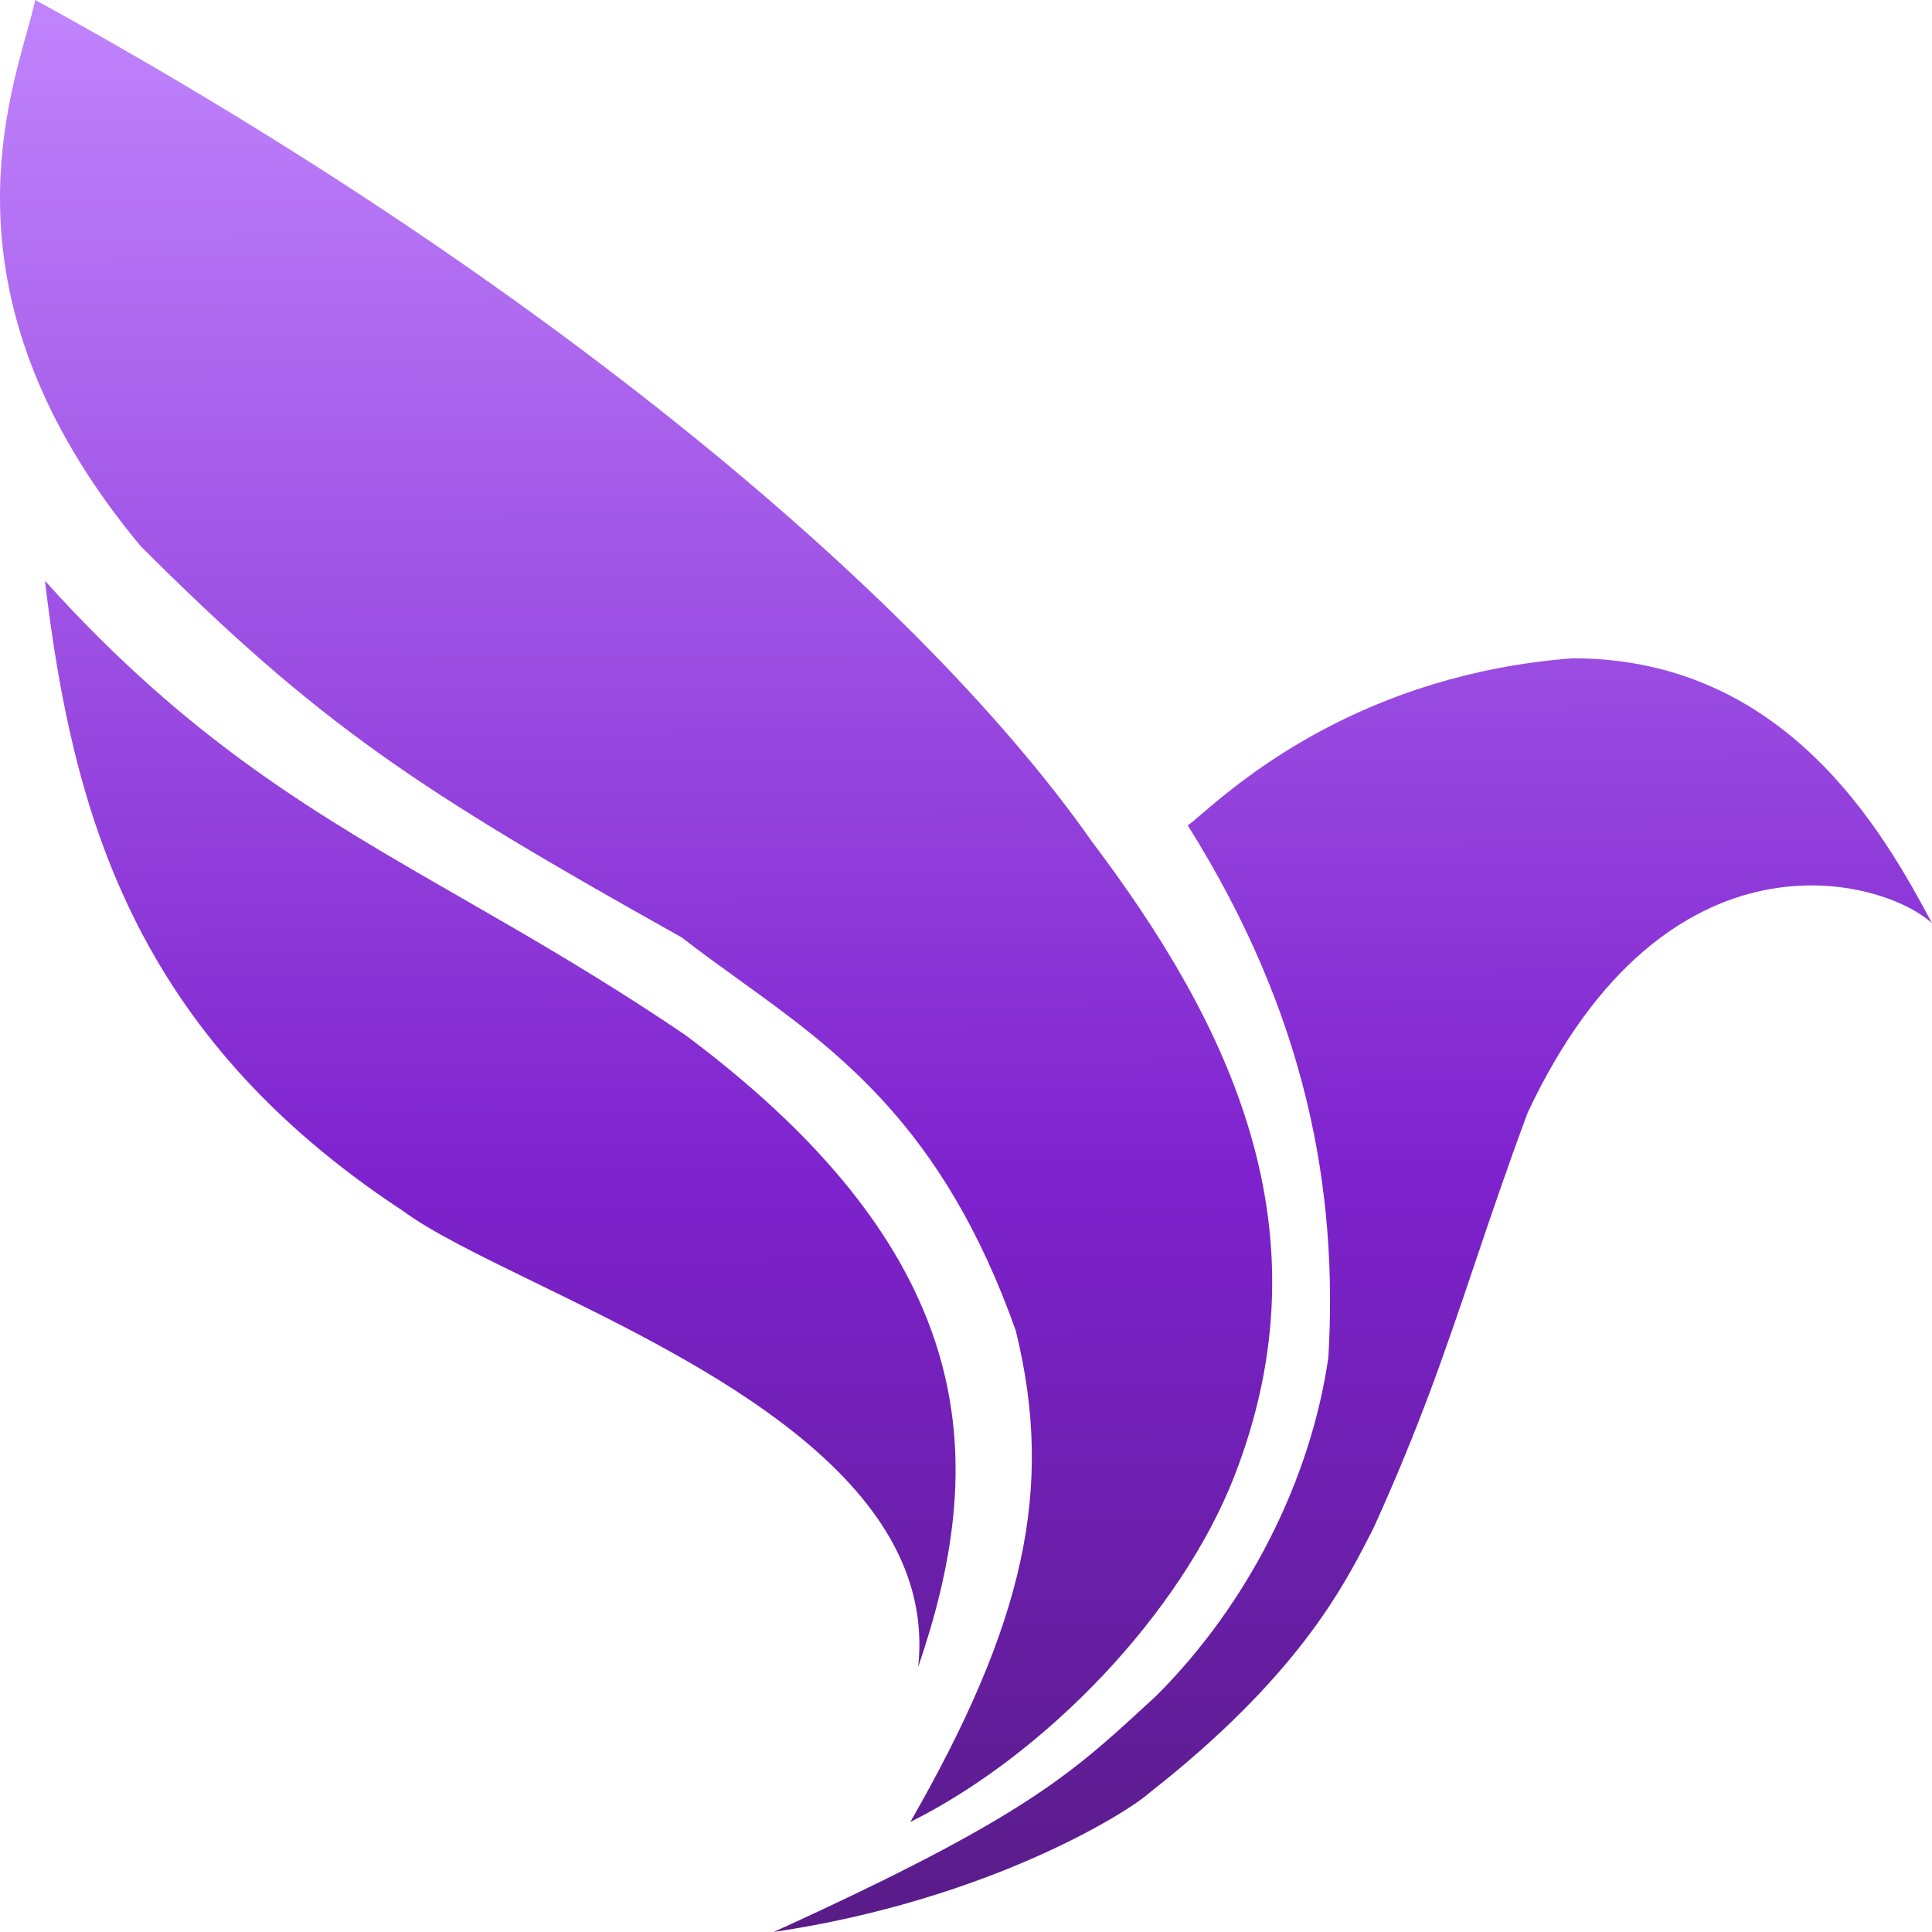
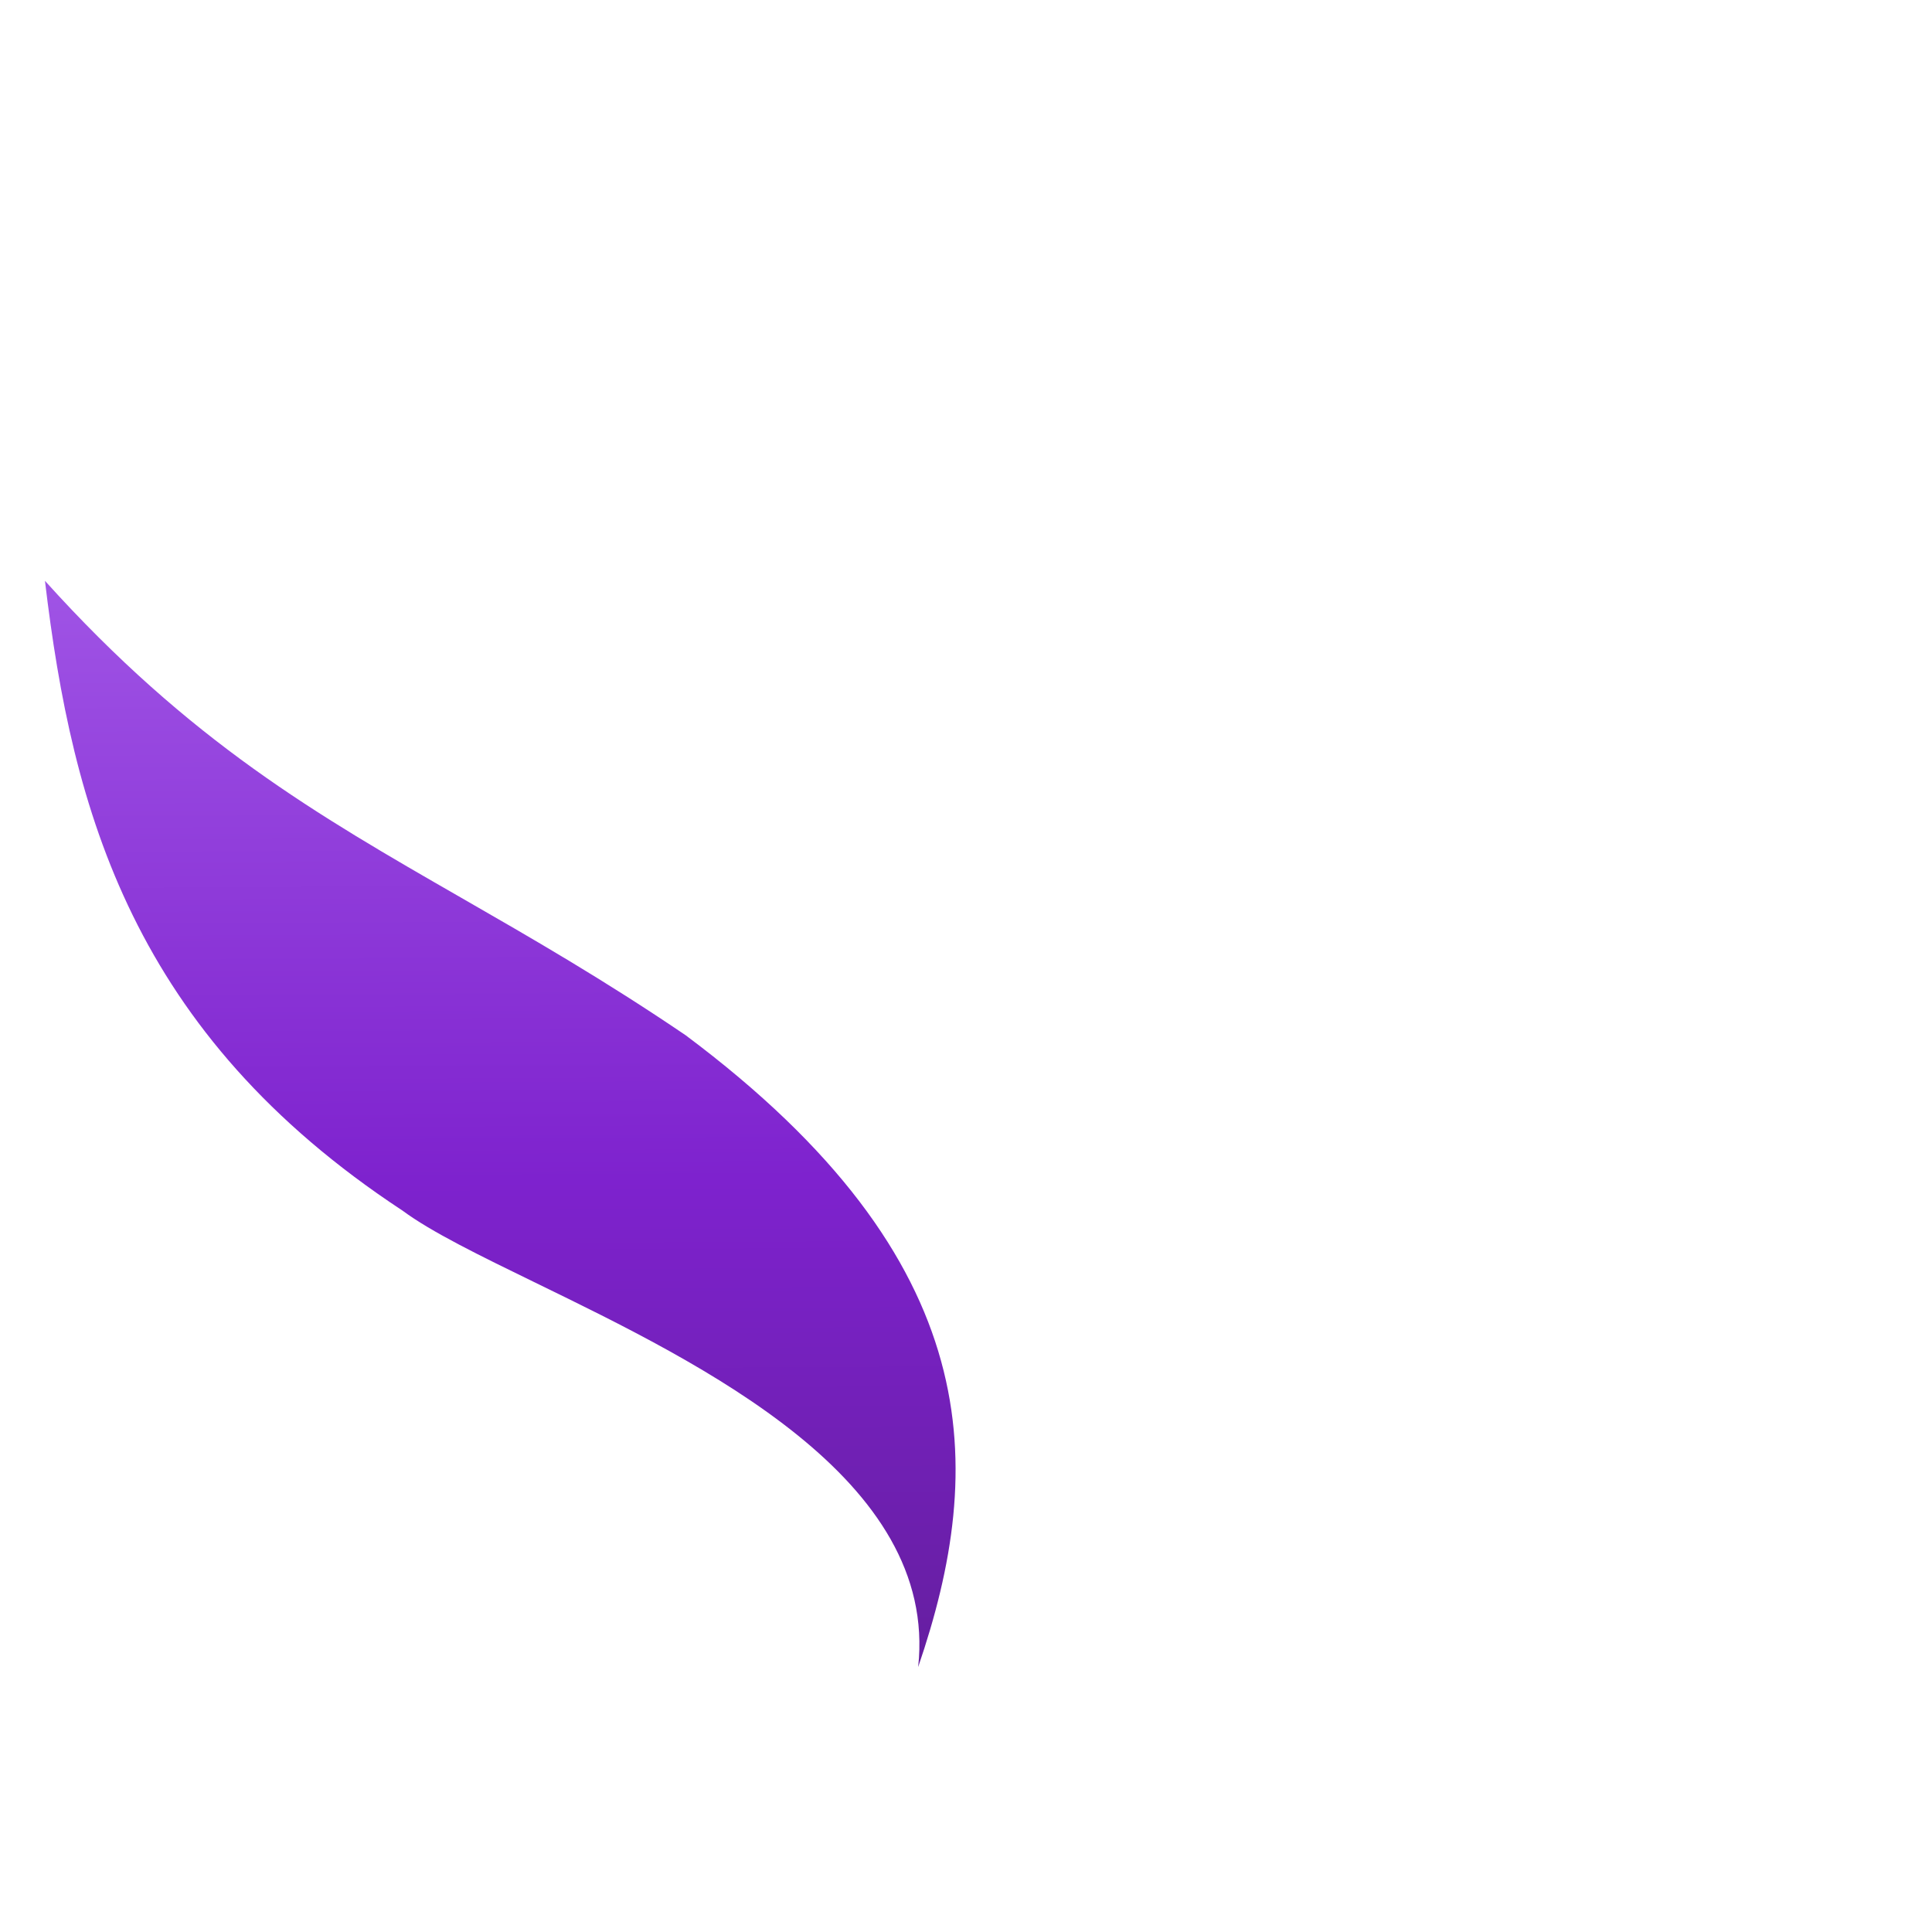
<svg xmlns="http://www.w3.org/2000/svg" width="256" height="256" viewBox="0 0 256 256" fill="none">
-   <path d="M144.697 111.527C120.625 77.232 68.338 34.835 4.662 0C4.415 1.196 4.011 2.643 3.542 4.324C0.095 16.689 -6.881 41.705 18.64 72.371C42.454 96.135 55.137 104.506 90.34 124.219C92.794 126.129 95.309 127.941 97.848 129.771C111.109 139.326 125.043 149.367 134.602 176.338C139.779 197.401 135.638 215.224 120.625 241.418C138.485 232.506 156.465 213.873 163.593 195.511C176.276 162.835 162.816 135.561 144.697 111.527Z" fill="url(#paint0_linear_2011_4508)" />
  <path d="M90.858 137.181C80.043 129.835 70.314 124.244 61.135 118.969C41.974 107.958 25.208 98.324 5.957 76.962C9.58 107.477 17.605 136.911 53.325 160.405C57.149 163.245 63.568 166.372 70.987 169.986C93.201 180.808 124.376 195.995 121.66 220.895C130.719 194.43 130.978 167.156 90.858 137.181Z" fill="url(#paint1_linear_2011_4508)" />
-   <path d="M157.38 109.367C173.17 134.481 177.311 157.705 176.017 179.848C173.688 196.051 165.405 212.523 153.239 224.675C152.809 225.07 152.387 225.459 151.972 225.841C141.892 235.131 135.57 240.957 102.505 256C131.496 251.679 149.874 239.797 152.204 237.637C171.829 222.281 177.97 210.321 181.422 203.596C181.613 203.225 181.795 202.87 181.971 202.532C188.182 188.87 191.579 178.806 195.378 167.551C197.436 161.452 199.613 155.003 202.419 147.443C220.797 108.287 249.529 116.388 256 122.329C249.529 110.177 236.587 87.224 208.373 87.224C180.885 89.339 164.772 103.117 159.181 107.898C158.348 108.61 157.749 109.122 157.38 109.367Z" fill="url(#paint2_linear_2011_4508)" />
  <defs>
    <linearGradient id="paint0_linear_2011_4508" x1="102.864" y1="0.003" x2="104.284" y2="256.059" gradientUnits="userSpaceOnUse">
      <stop stop-color="#C084FC" />
      <stop offset="0.61" stop-color="#7E22CE" />
      <stop offset="1" stop-color="#581C87" />
    </linearGradient>
    <linearGradient id="paint1_linear_2011_4508" x1="102.864" y1="0.003" x2="104.284" y2="256.059" gradientUnits="userSpaceOnUse">
      <stop stop-color="#C084FC" />
      <stop offset="0.61" stop-color="#7E22CE" />
      <stop offset="1" stop-color="#581C87" />
    </linearGradient>
    <linearGradient id="paint2_linear_2011_4508" x1="102.864" y1="0.003" x2="104.284" y2="256.059" gradientUnits="userSpaceOnUse">
      <stop stop-color="#C084FC" />
      <stop offset="0.61" stop-color="#7E22CE" />
      <stop offset="1" stop-color="#581C87" />
    </linearGradient>
  </defs>
</svg>